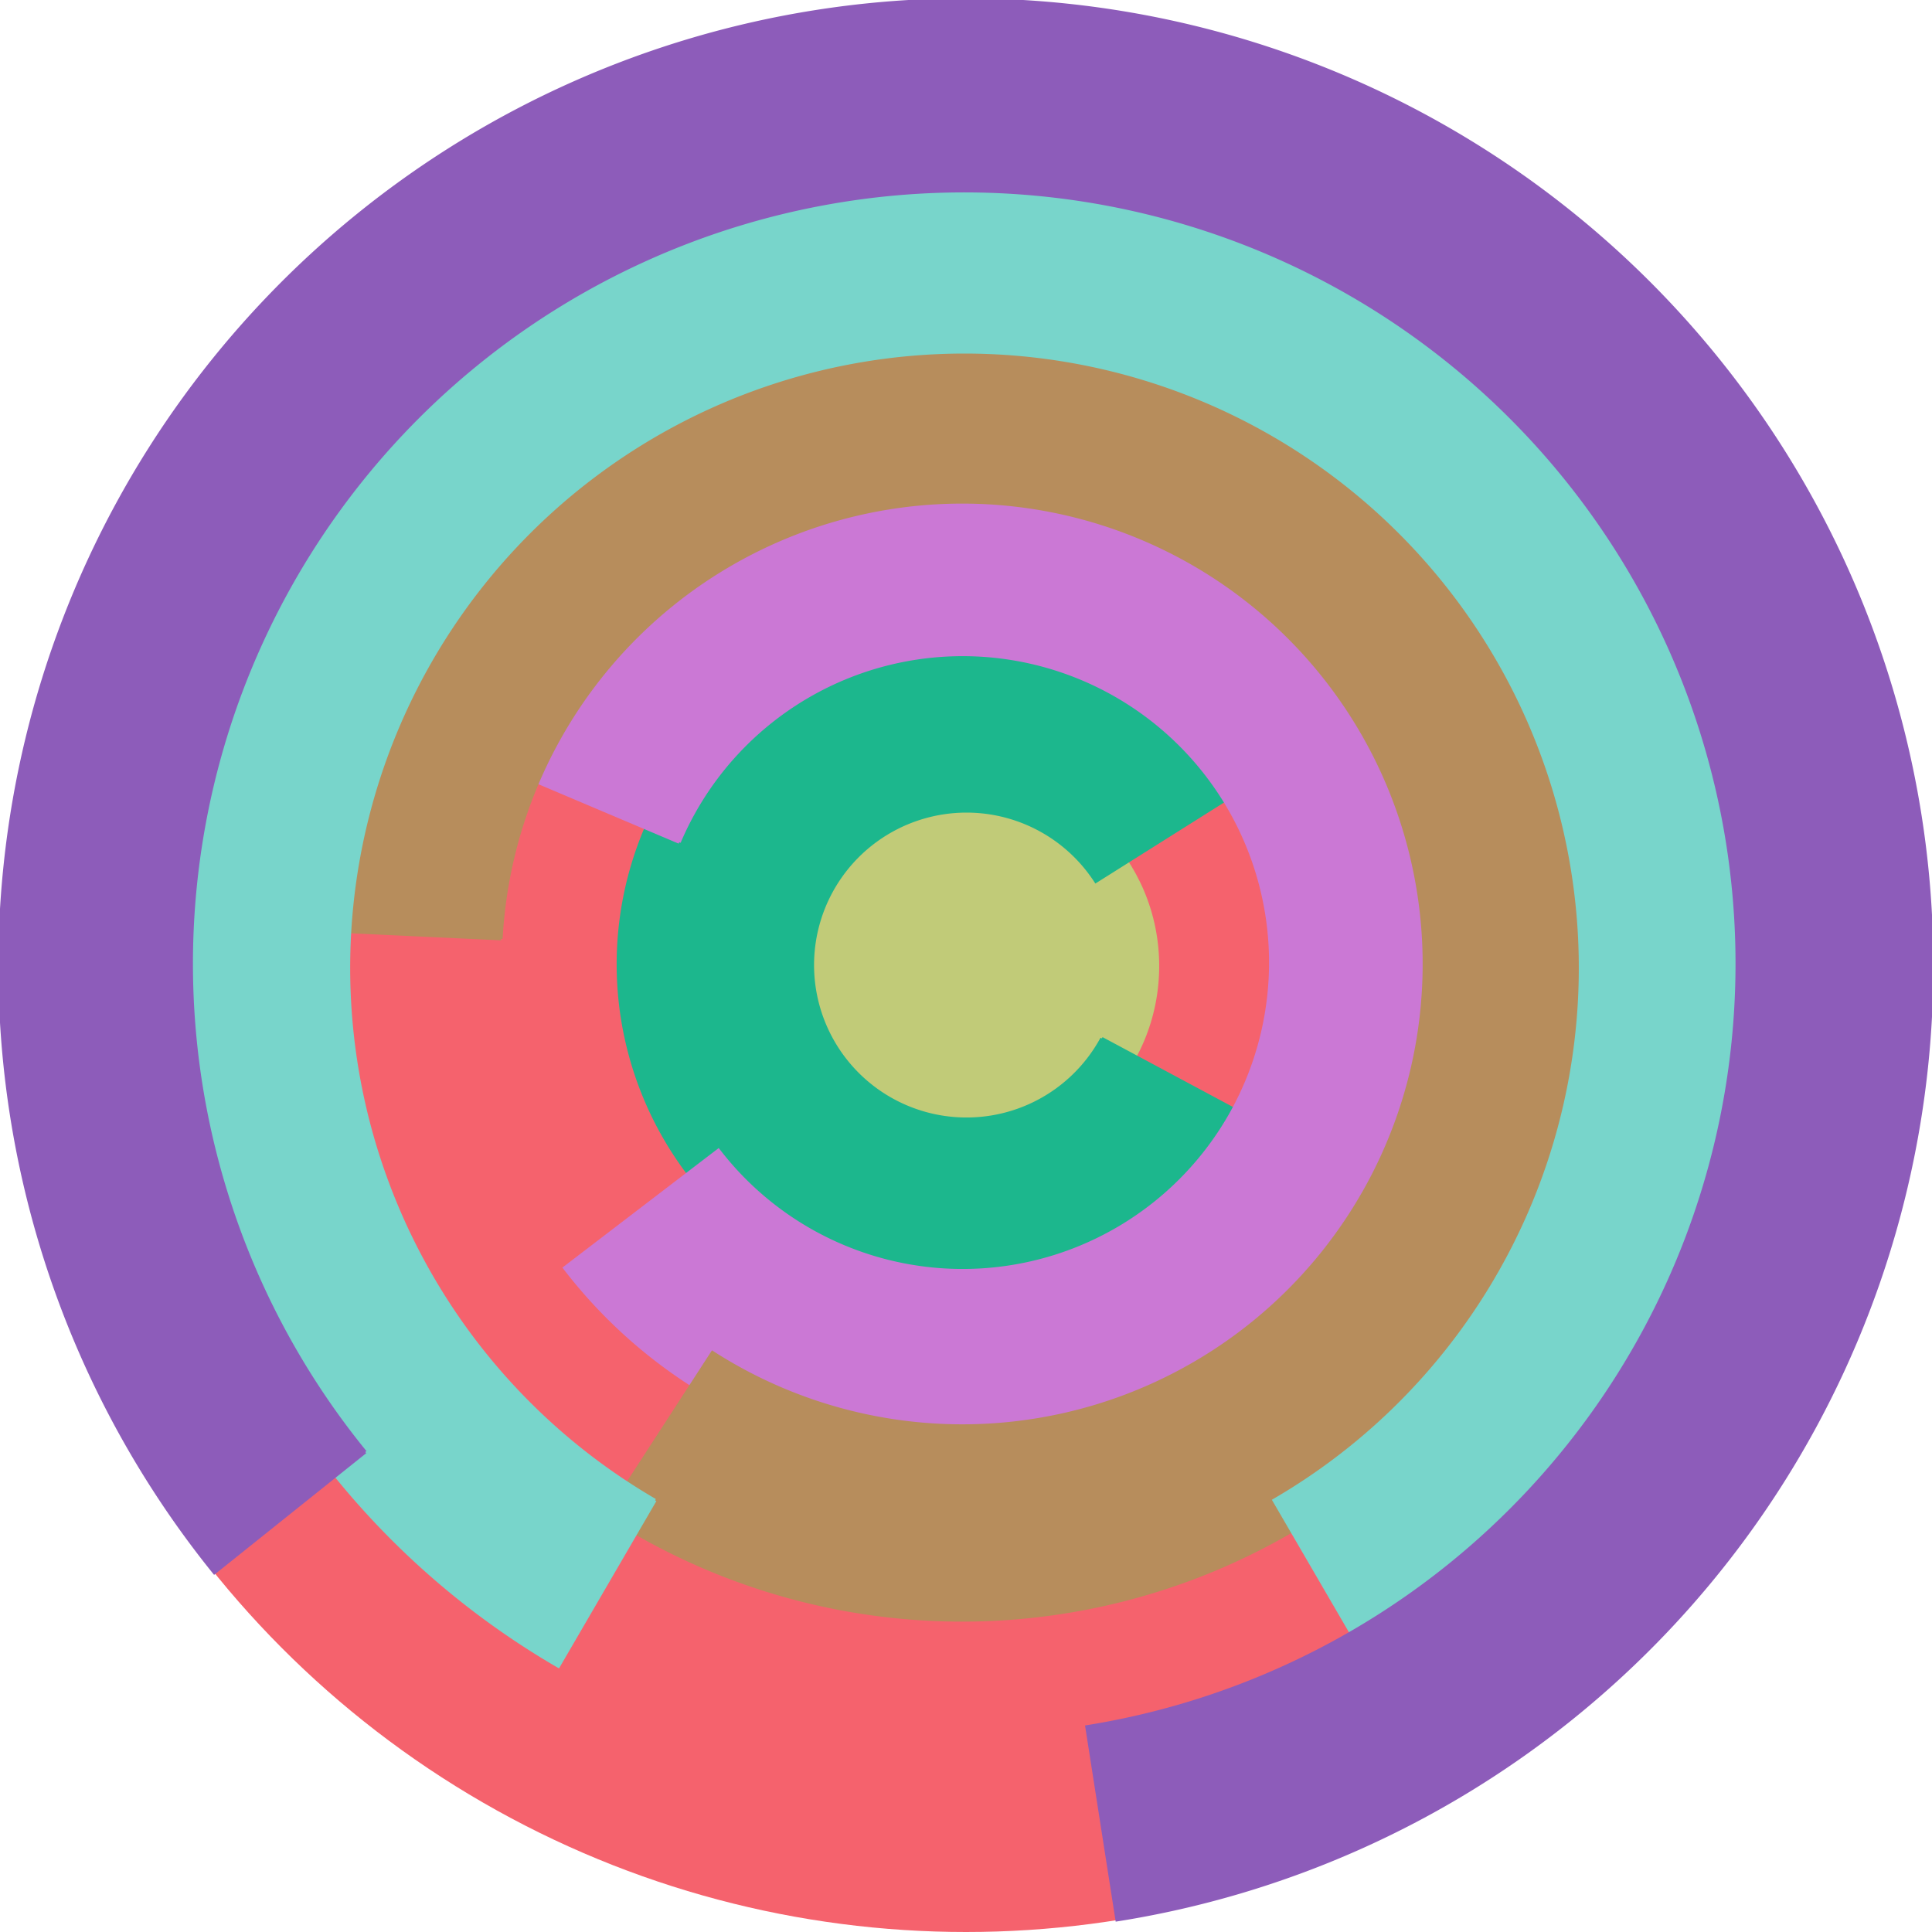
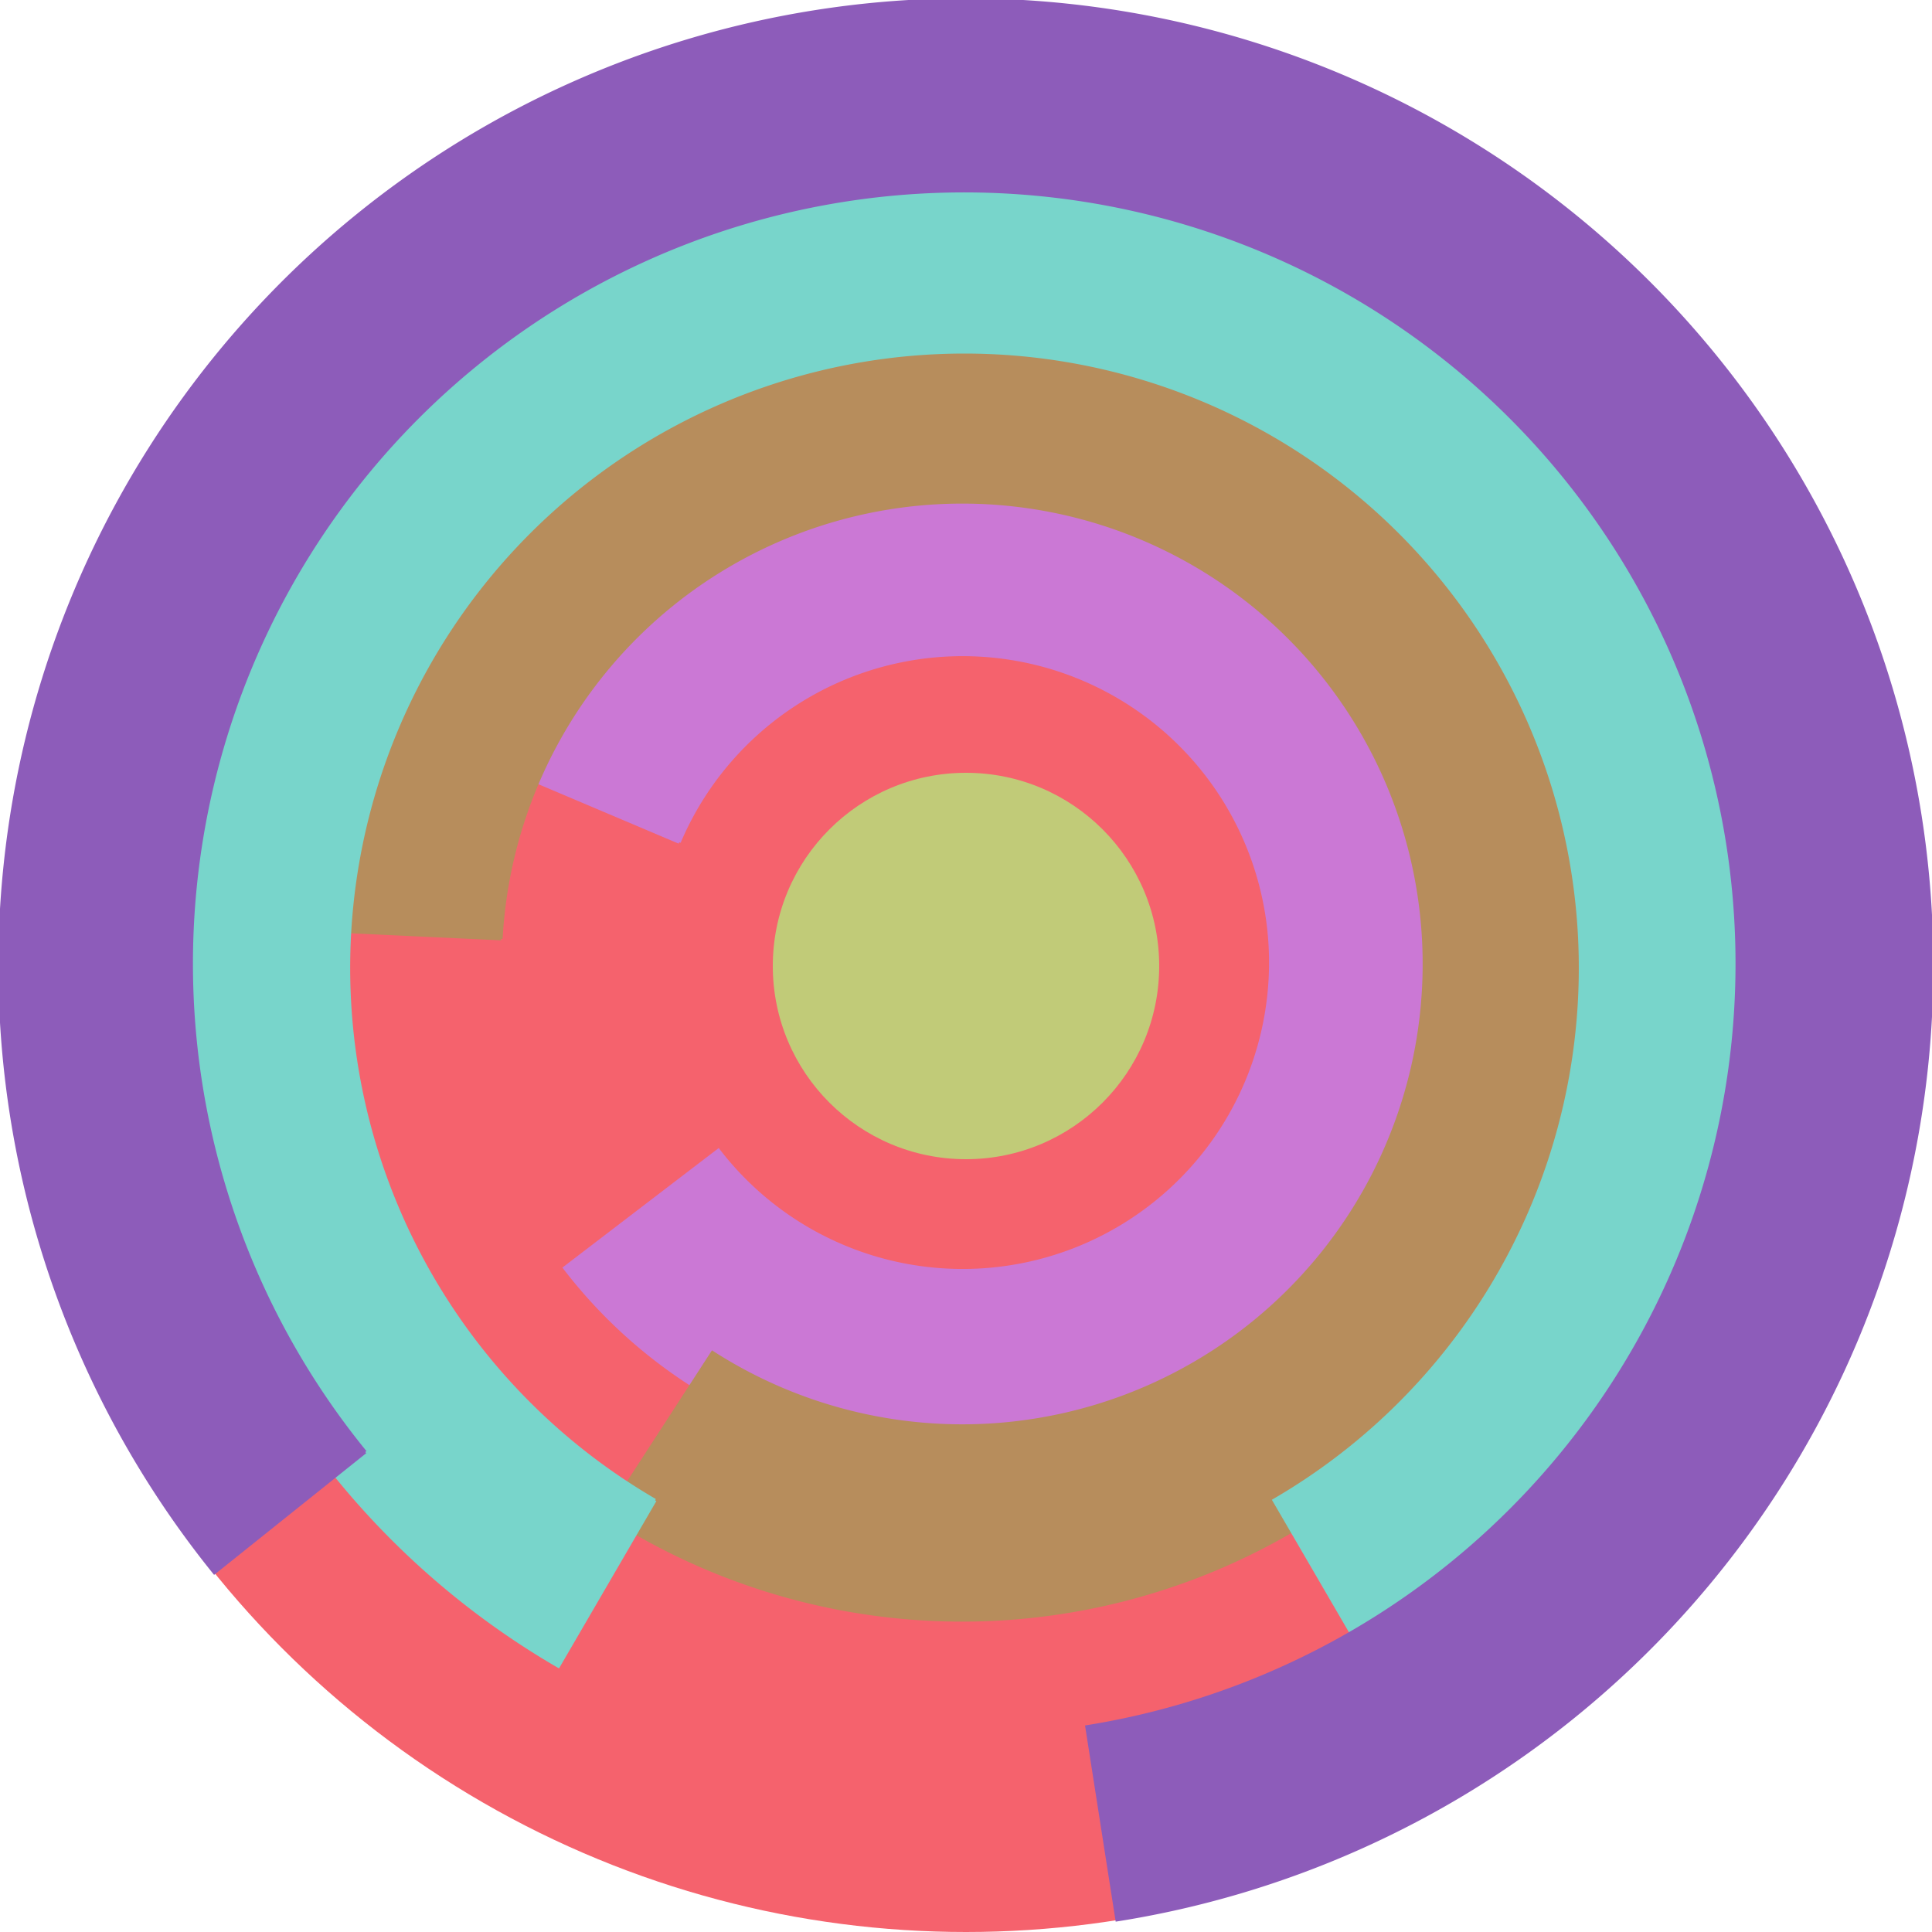
<svg xmlns="http://www.w3.org/2000/svg" version="1.1" width="640" height="640">
  <circle cx="320" cy="320" r="320" fill="rgb(245, 98, 109)" stroke="" stroke-width="0" />
  <circle cx="320" cy="320" r="64" fill="rgb(193, 203, 120)" stroke="" stroke-width="0" />
-   <path fill="rgb(28, 183, 141)" stroke="rgb(28, 183, 141)" stroke-width="1" d="M 365,344 A 51,51 0 1 1 363,292 L 417,258 A 115,115 0 1 0 421,374 L 365,344" />
  <path fill="rgb(203, 120, 213)" stroke="rgb(203, 120, 213)" stroke-width="1" d="M 225,279 A 102,102 0 1 1 238,381 L 187,420 A 166,166 0 1 0 166,254 L 225,279" />
  <path fill="rgb(183, 141, 92)" stroke="rgb(183, 141, 92)" stroke-width="1" d="M 166,311 A 153,153 0 1 1 236,448 L 201,502 A 217,217 0 1 0 102,308 L 166,311" />
  <path fill="rgb(120, 213, 203)" stroke="rgb(120, 213, 203)" stroke-width="1" d="M 217,497 A 204,204 0 1 1 422,497 L 454,552 A 268,268 0 1 0 185,552 L 217,497" />
  <path fill="rgb(141, 92, 186)" stroke="rgb(141, 92, 186)" stroke-width="1" d="M 121,481 A 256,256 0 1 1 360,572 L 370,636 A 320,320 0 1 0 71,521 L 121,481" />
</svg>